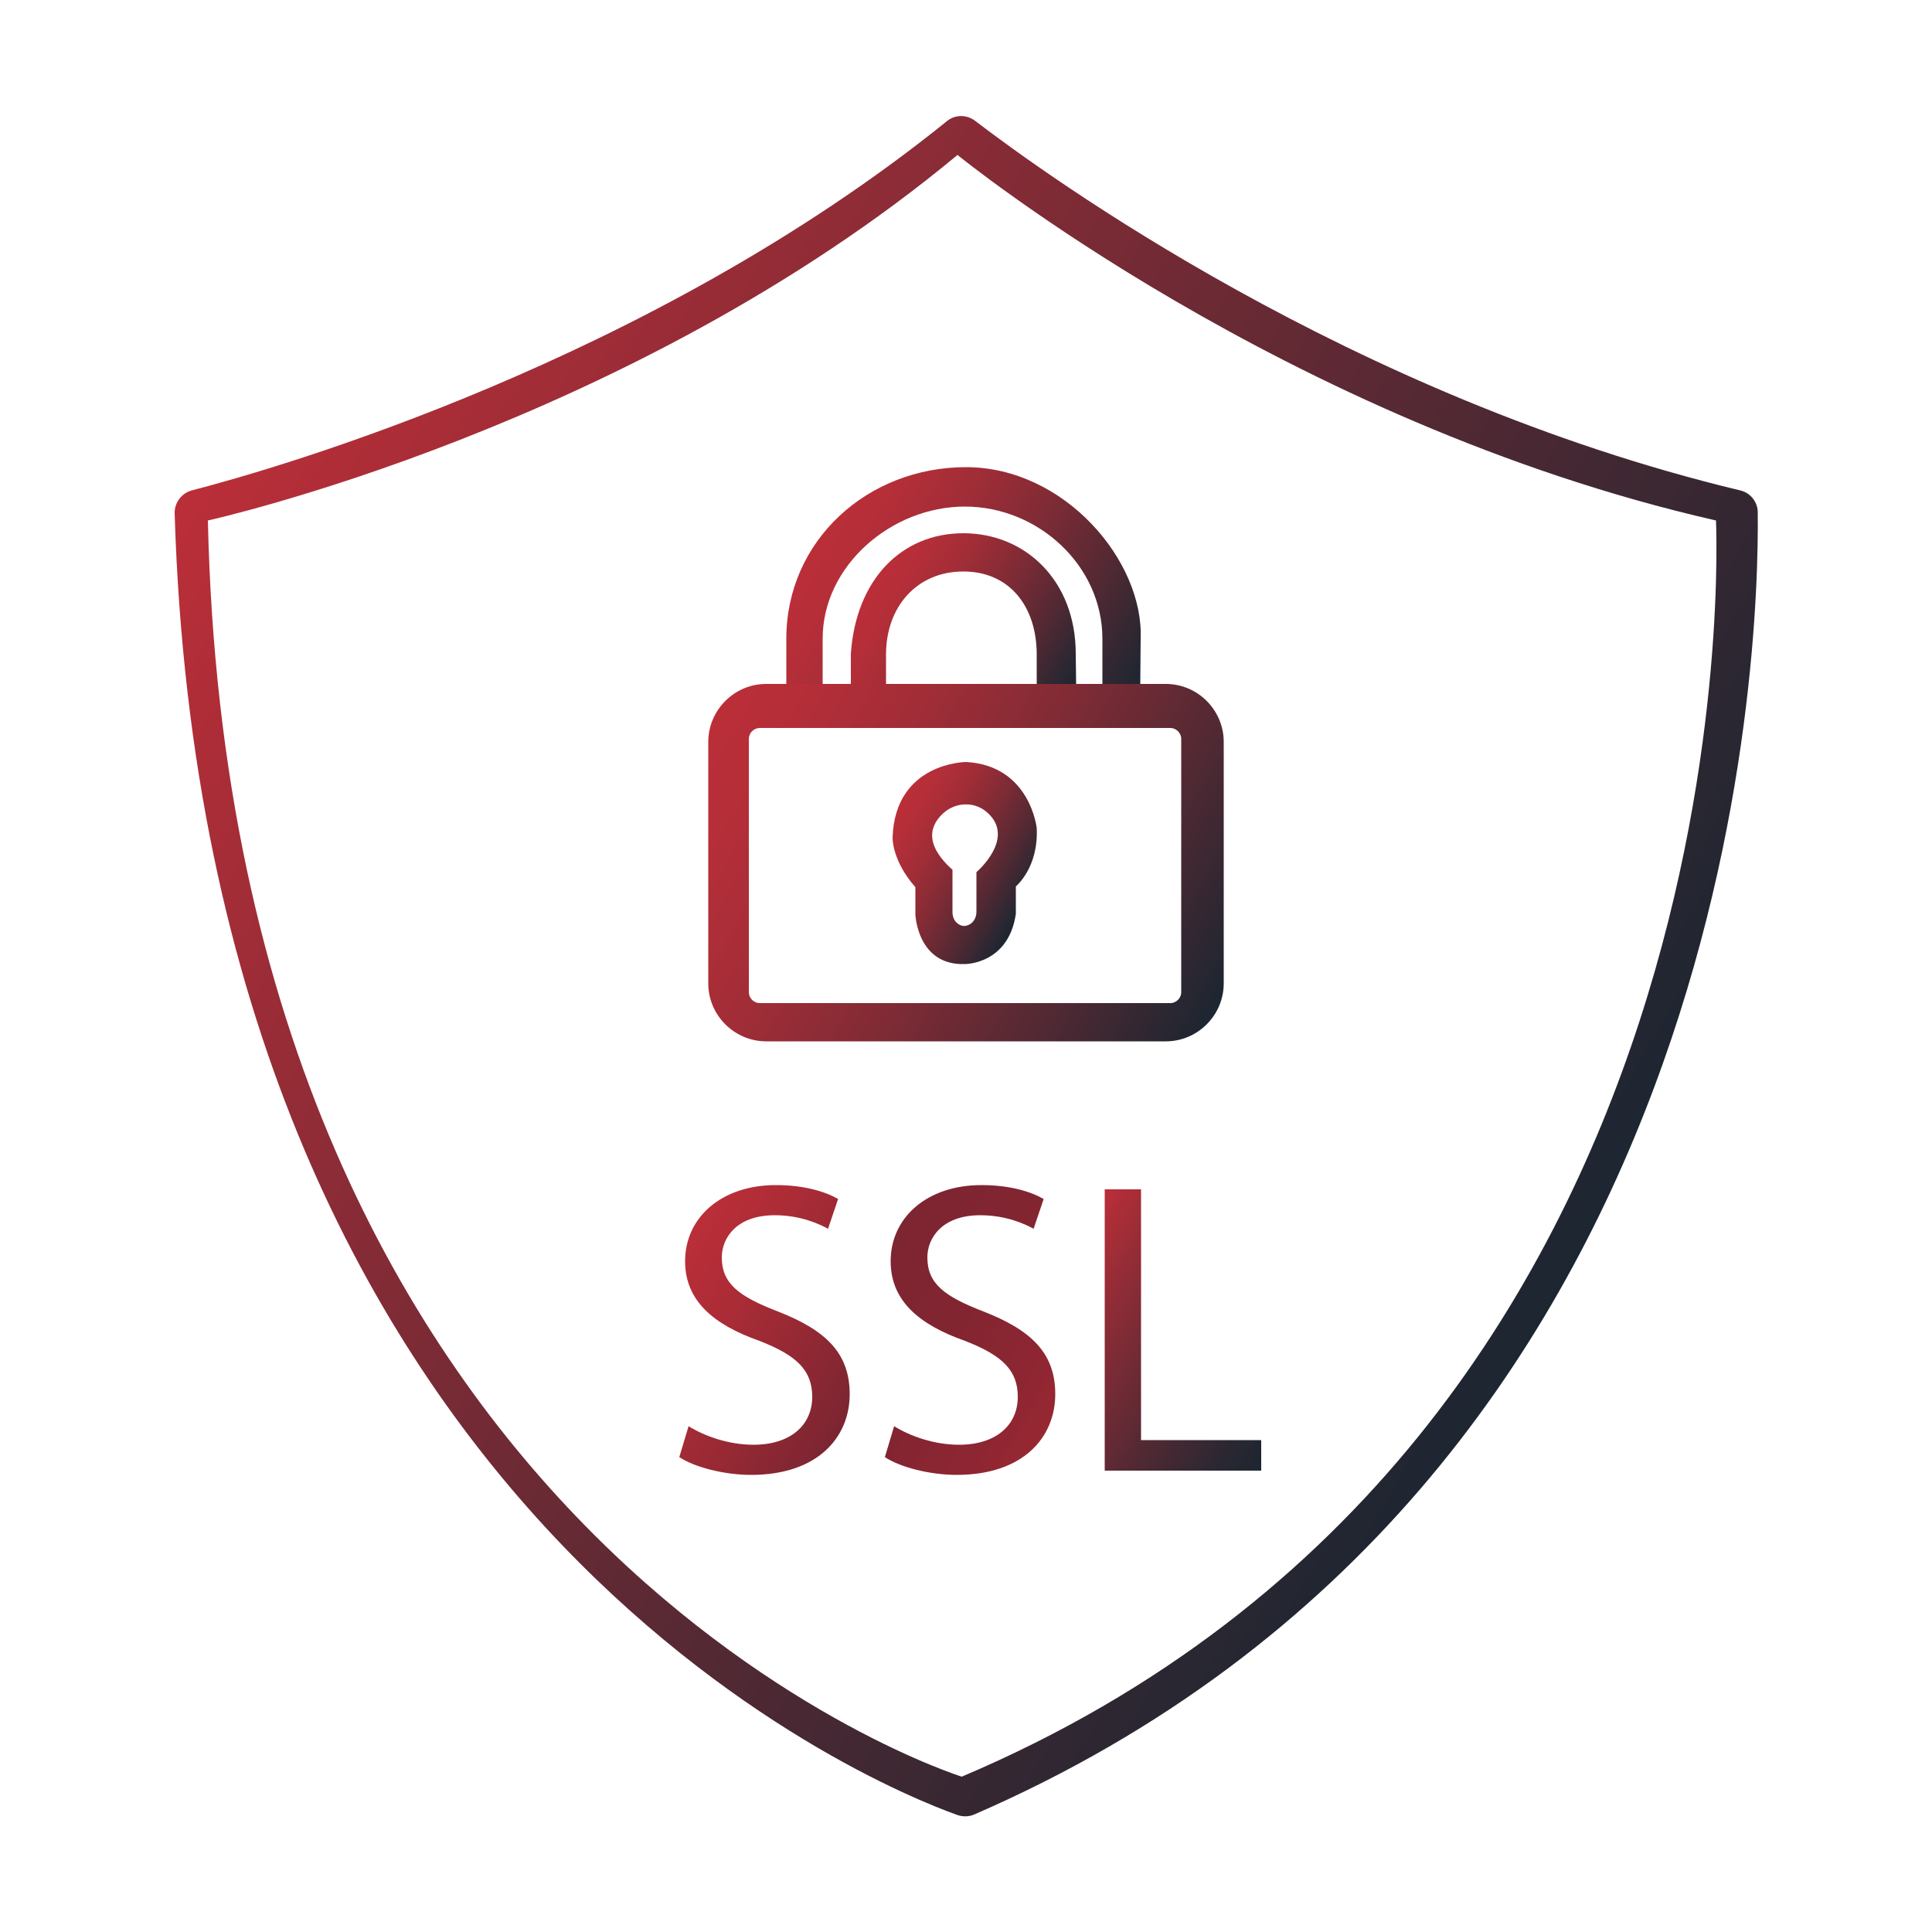
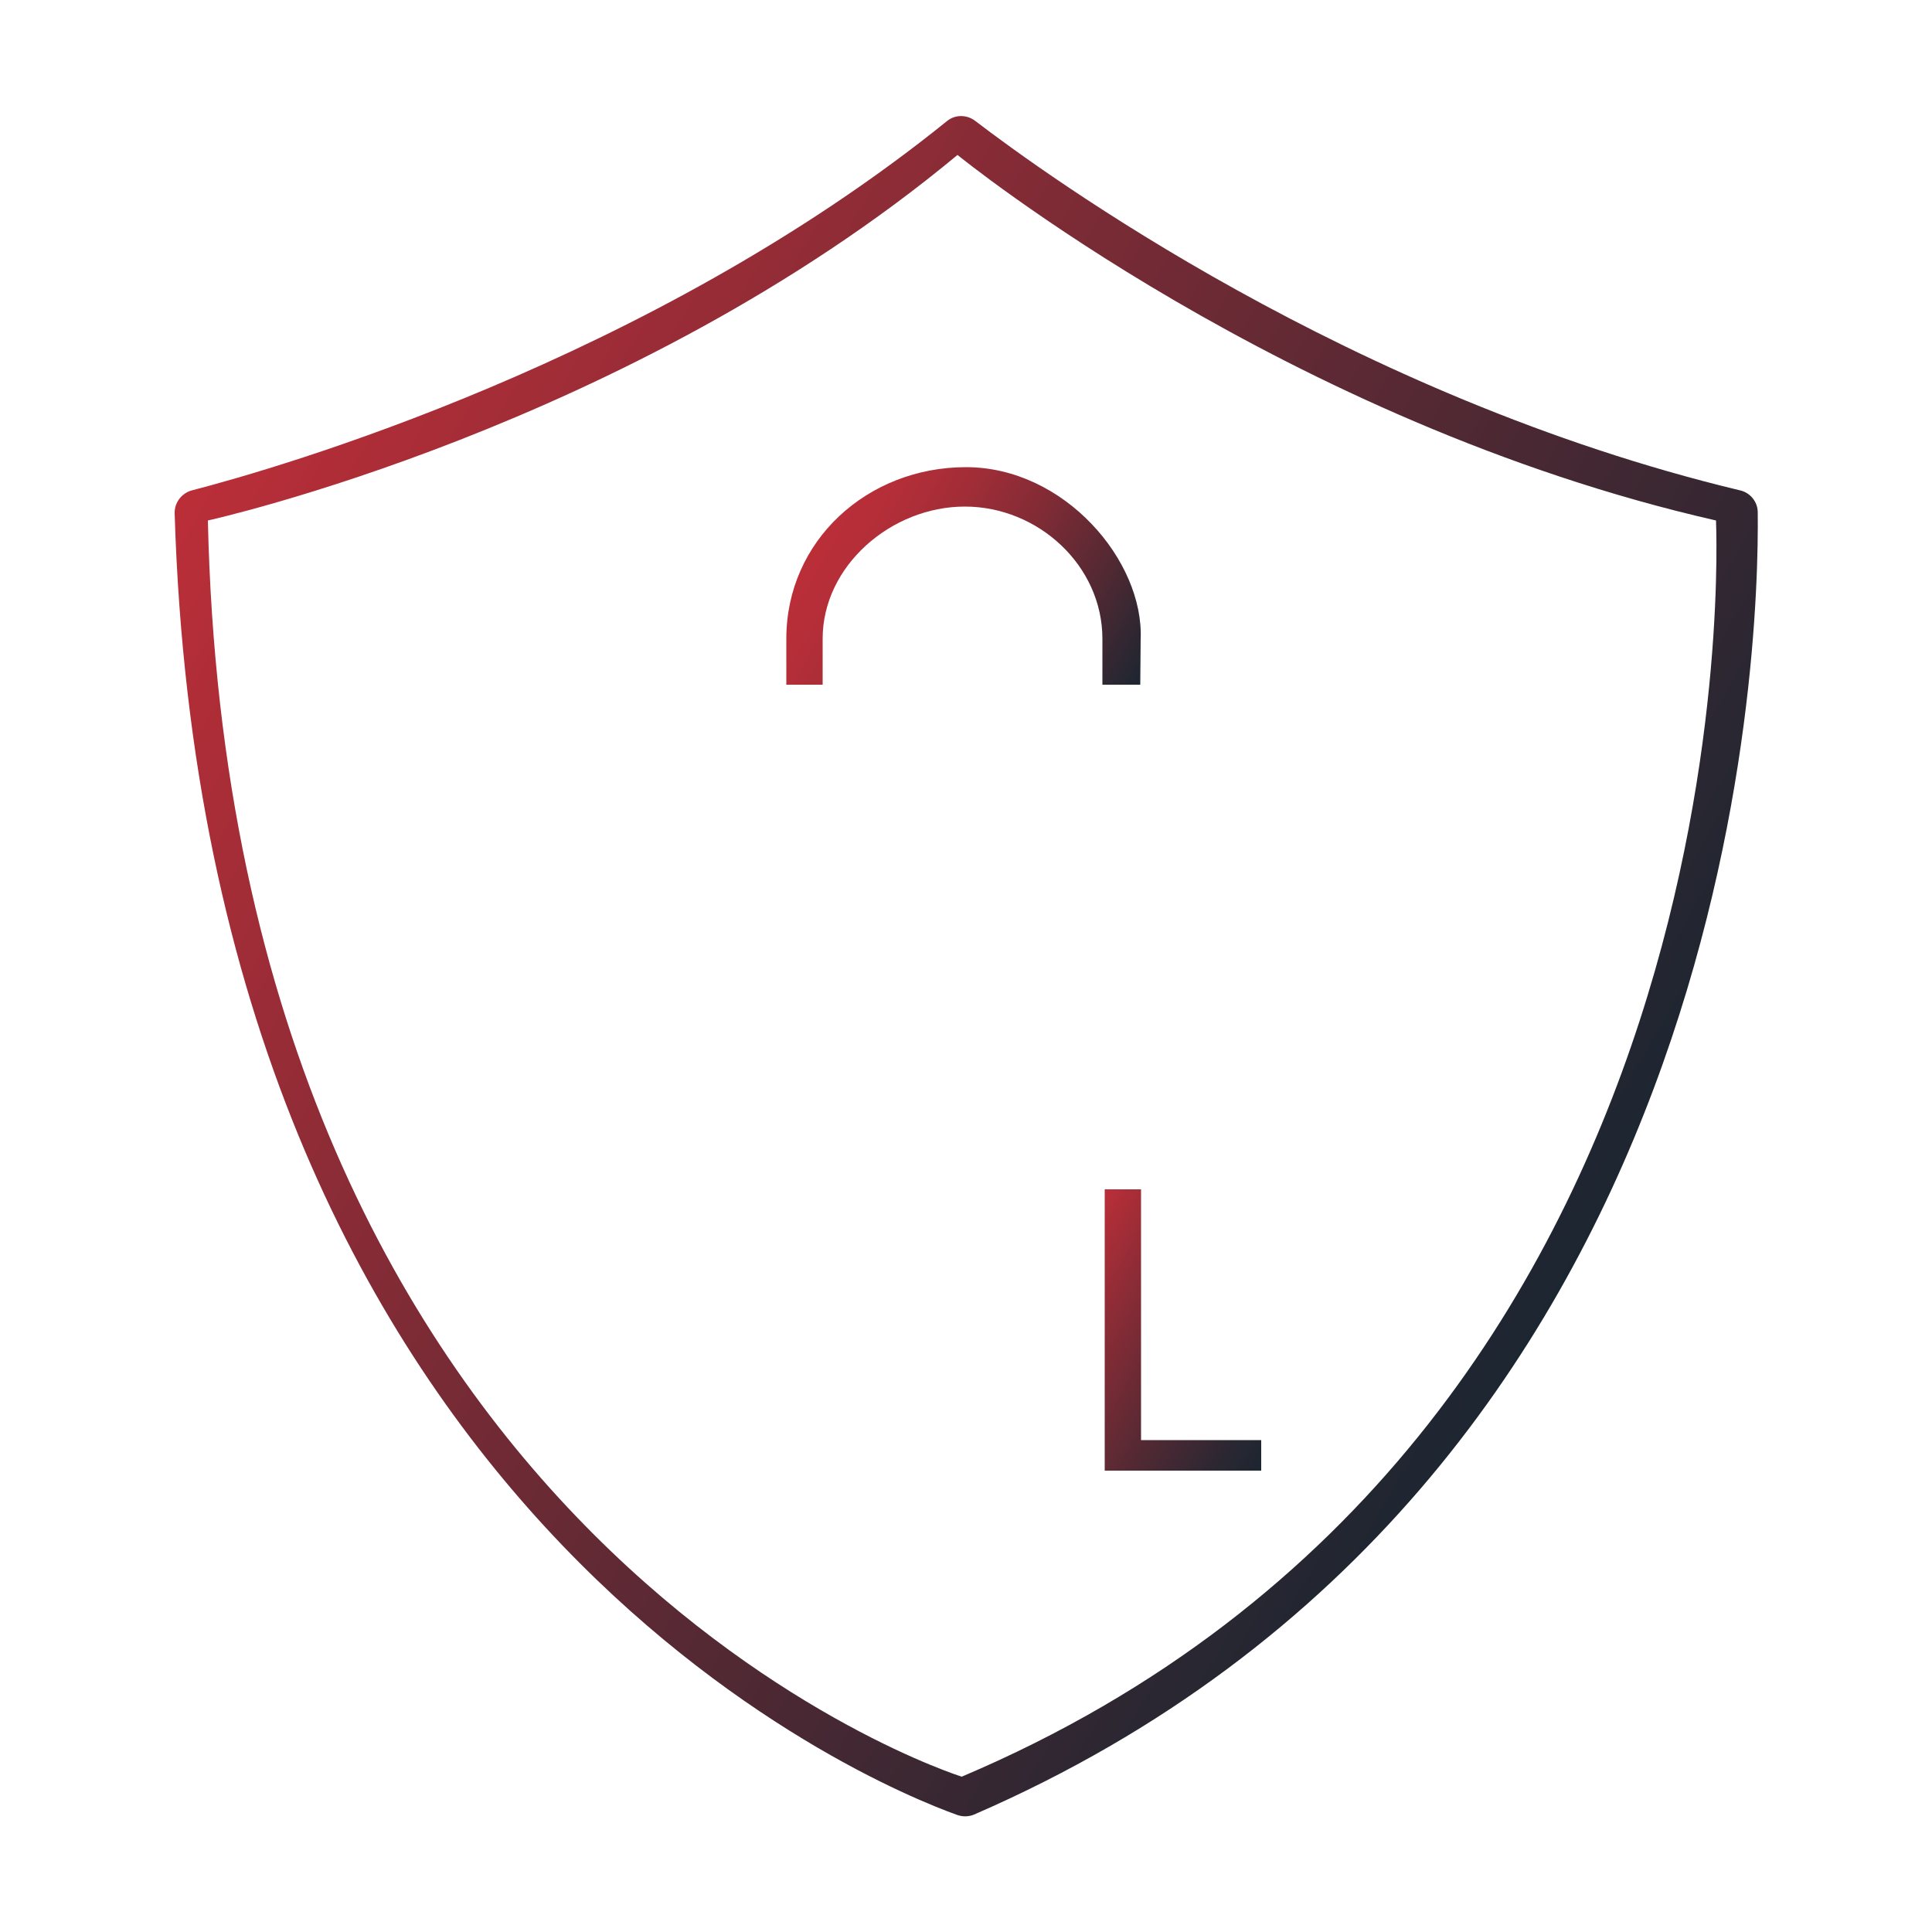
<svg xmlns="http://www.w3.org/2000/svg" version="1.1" id="Layer_1" x="0px" y="0px" viewBox="-99 101 500 500" style="enable-background:new -99 101 500 500;" xml:space="preserve">
  <style type="text/css">
	.st0{fill:url(#SVGID_1_);}
	.st1{fill:url(#SVGID_2_);}
	.st2{fill:url(#SVGID_3_);}
	.st3{fill:url(#SVGID_4_);}
	.st4{fill:url(#SVGID_5_);}
	.st5{fill:url(#SVGID_6_);}
	.st6{fill:url(#SVGID_7_);}
	.st7{fill:url(#SVGID_8_);}
</style>
  <g>
    <linearGradient id="SVGID_1_" gradientUnits="userSpaceOnUse" x1="-51.035" y1="476.93" x2="305.72" y2="270.958" gradientTransform="matrix(1 0 0 -1 0 704)">
      <stop offset="0" style="stop-color:#BB2E38" />
      <stop offset="1" style="stop-color:#1C2631" />
    </linearGradient>
    <path class="st0" d="M355.9,233.6c0-2.7-1.9-5.1-4.6-5.7c-100.9-24.2-180.1-82-197.9-95.6c-2.2-1.7-5.3-1.7-7.4,0.1   c-77.1,62.2-173.3,89.8-195.3,95.5c-2.7,0.7-4.6,3.2-4.5,6c7.9,258.5,180.5,328.9,202.5,336.8c1.4,0.5,3,0.5,4.4-0.1   C351.2,484.6,356.3,268.2,355.9,233.6z M149.9,560.8c0,0-189.2-59.1-195.1-325.1c0,0,109-24,194-94.6c0,0,84.8,69.2,196.3,94.6   C345,235.7,357.5,472.8,149.9,560.8z" />
    <g>
      <g>
        <g>
          <linearGradient id="SVGID_2_" gradientUnits="userSpaceOnUse" x1="113.659" y1="465.268" x2="192.636" y2="419.671" gradientTransform="matrix(1 0 0 -1 0 704)">
            <stop offset="0" style="stop-color:#BB2E38" />
            <stop offset="0.121" style="stop-color:#B42E38" />
            <stop offset="0.297" style="stop-color:#A12D37" />
            <stop offset="0.508" style="stop-color:#812B35" />
            <stop offset="0.744" style="stop-color:#542933" />
            <stop offset="0.998" style="stop-color:#1C2631" />
            <stop offset="1" style="stop-color:#1C2631" />
          </linearGradient>
          <path class="st1" d="M196.1,278.2h-9.8v-11.9c0-18.9-16.6-34.2-35.6-34.2c-19,0-36.8,15.3-36.8,34.2v11.9h-9.4v-11.9      c0-25.4,21-44.4,46.5-44.4c25.5,0,46.1,24.3,45.2,44.6L196.1,278.2L196.1,278.2z" />
        </g>
        <g>
          <linearGradient id="SVGID_3_" gradientUnits="userSpaceOnUse" x1="127.125" y1="452.789" x2="178.006" y2="423.413" gradientTransform="matrix(1 0 0 -1 0 704)">
            <stop offset="0" style="stop-color:#BB2E38" />
            <stop offset="0.121" style="stop-color:#B42E38" />
            <stop offset="0.297" style="stop-color:#A12D37" />
            <stop offset="0.508" style="stop-color:#812B35" />
            <stop offset="0.744" style="stop-color:#542933" />
            <stop offset="0.998" style="stop-color:#1C2631" />
            <stop offset="1" style="stop-color:#1C2631" />
          </linearGradient>
-           <path class="st2" d="M179.5,278l-10.2,0.2v-7.8c0-12.4-7-21.5-19-21.5s-20,9.1-20,21.5v7.8l-9.1-0.2v-7.8      c1.3-19.2,13.1-31.2,29.1-31.2c16.1,0,29.1,12.3,29.1,31.2L179.5,278L179.5,278z" />
        </g>
      </g>
      <linearGradient id="SVGID_4_" gradientUnits="userSpaceOnUse" x1="85.69" y1="417.406" x2="216.307" y2="341.995" gradientTransform="matrix(1 0 0 -1 0 704)">
        <stop offset="0" style="stop-color:#BB2E38" />
        <stop offset="0.121" style="stop-color:#B42E38" />
        <stop offset="0.297" style="stop-color:#A12D37" />
        <stop offset="0.508" style="stop-color:#812B35" />
        <stop offset="0.744" style="stop-color:#542933" />
        <stop offset="0.998" style="stop-color:#1C2631" />
        <stop offset="1" style="stop-color:#1C2631" />
      </linearGradient>
-       <path class="st3" d="M202.7,278h-81.5H99.3c-8.3,0-15,6.8-15,15v62.5c0,8.3,6.8,15,15,15h103.4c8.3,0,15-6.8,15-15v-62.5    C217.7,284.8,211,278,202.7,278z M206.7,357.8c0,1.5-1.3,2.8-2.8,2.8H97.6c-1.5,0-2.8-1.3-2.8-2.8v-65.6c0-1.5,1.3-2.8,2.8-2.8    h106.3c1.5,0,2.8,1.3,2.8,2.8V357.8z" />
      <linearGradient id="SVGID_5_" gradientUnits="userSpaceOnUse" x1="131.477" y1="391.102" x2="167.607" y2="370.242" gradientTransform="matrix(1 0 0 -1 0 704)">
        <stop offset="0" style="stop-color:#BB2E38" />
        <stop offset="0.121" style="stop-color:#B42E38" />
        <stop offset="0.297" style="stop-color:#A12D37" />
        <stop offset="0.508" style="stop-color:#812B35" />
        <stop offset="0.744" style="stop-color:#542933" />
        <stop offset="0.998" style="stop-color:#1C2631" />
        <stop offset="1" style="stop-color:#1C2631" />
      </linearGradient>
-       <path class="st4" d="M169.3,315.3c0,0-1.7-16.2-18.3-17.1c0,0-18.4,0.1-19,19.6c0,0-0.2,5.9,5.9,12.8v7.1c0,0,0.5,13.2,12.8,12.8    c0,0,11.3,0.1,13.2-13v-7.1C164,330.3,169.8,325.5,169.3,315.3z M153.7,326.7V337c0,1.4-0.7,2.7-1.9,3.3c-1,0.5-1.8,0.4-2.5,0    c-1.2-0.6-1.8-1.9-1.8-3.2c0-3.2,0-11,0-11c-7.8-7-5.5-11.9-2.2-14.8c3.1-2.7,7.8-2.9,11-0.2C164.2,317.8,153.7,326.7,153.7,326.7    z" />
    </g>
    <linearGradient id="SVGID_6_" gradientUnits="userSpaceOnUse" x1="73.456" y1="273.198" x2="124.845" y2="243.529" gradientTransform="matrix(1 0 0 -1 0 704)">
      <stop offset="0" style="stop-color:#BB2E38" />
      <stop offset="0.311" style="stop-color:#AB2C36" />
      <stop offset="0.918" style="stop-color:#812632" />
      <stop offset="1" style="stop-color:#7B2531" />
    </linearGradient>
-     <path class="st5" d="M79.2,470.1c4.2,2.6,10.4,4.8,16.8,4.8c9.6,0,15.2-5.1,15.2-12.4c0-6.8-3.9-10.7-13.7-14.5   c-11.9-4.2-19.2-10.4-19.2-20.6c0-11.3,9.4-19.7,23.5-19.7c7.4,0,12.8,1.7,16.1,3.6l-2.6,7.7c-2.4-1.3-7.2-3.5-13.8-3.5   c-9.9,0-13.7,5.9-13.7,10.9c0,6.8,4.4,10.1,14.5,14c12.3,4.8,18.6,10.7,18.6,21.4c0,11.2-8.3,20.9-25.5,20.9c-7,0-14.7-2-18.6-4.6   L79.2,470.1z" />
    <linearGradient id="SVGID_7_" gradientUnits="userSpaceOnUse" x1="126.665" y1="273.198" x2="178.054" y2="243.529" gradientTransform="matrix(1 0 0 -1 0 704)">
      <stop offset="3.409785e-007" style="stop-color:#7D2531" />
      <stop offset="0.391" style="stop-color:#812531" />
      <stop offset="0.787" style="stop-color:#8D2632" />
      <stop offset="1" style="stop-color:#972732" />
    </linearGradient>
-     <path class="st6" d="M132.4,470.1c4.2,2.6,10.4,4.8,16.8,4.8c9.6,0,15.2-5.1,15.2-12.4c0-6.8-3.9-10.7-13.7-14.5   c-11.9-4.2-19.2-10.4-19.2-20.6c0-11.3,9.4-19.7,23.5-19.7c7.4,0,12.8,1.7,16.1,3.6l-2.6,7.7c-2.4-1.3-7.2-3.5-13.8-3.5   c-9.9,0-13.7,5.9-13.7,10.9c0,6.8,4.4,10.1,14.5,14c12.3,4.8,18.6,10.7,18.6,21.4c0,11.2-8.3,20.9-25.5,20.9c-7,0-14.7-2-18.6-4.6   L132.4,470.1z" />
    <linearGradient id="SVGID_8_" gradientUnits="userSpaceOnUse" x1="172.359" y1="269.928" x2="234.219" y2="234.213" gradientTransform="matrix(1 0 0 -1 0 704)">
      <stop offset="0" style="stop-color:#BB2E38" />
      <stop offset="0.246" style="stop-color:#8D2C36" />
      <stop offset="0.601" style="stop-color:#502933" />
      <stop offset="0.863" style="stop-color:#2A2732" />
      <stop offset="1" style="stop-color:#1C2631" />
    </linearGradient>
    <path class="st7" d="M186.9,408.8h9.4v64.9h31.1v7.9h-40.5V408.8z" />
  </g>
</svg>